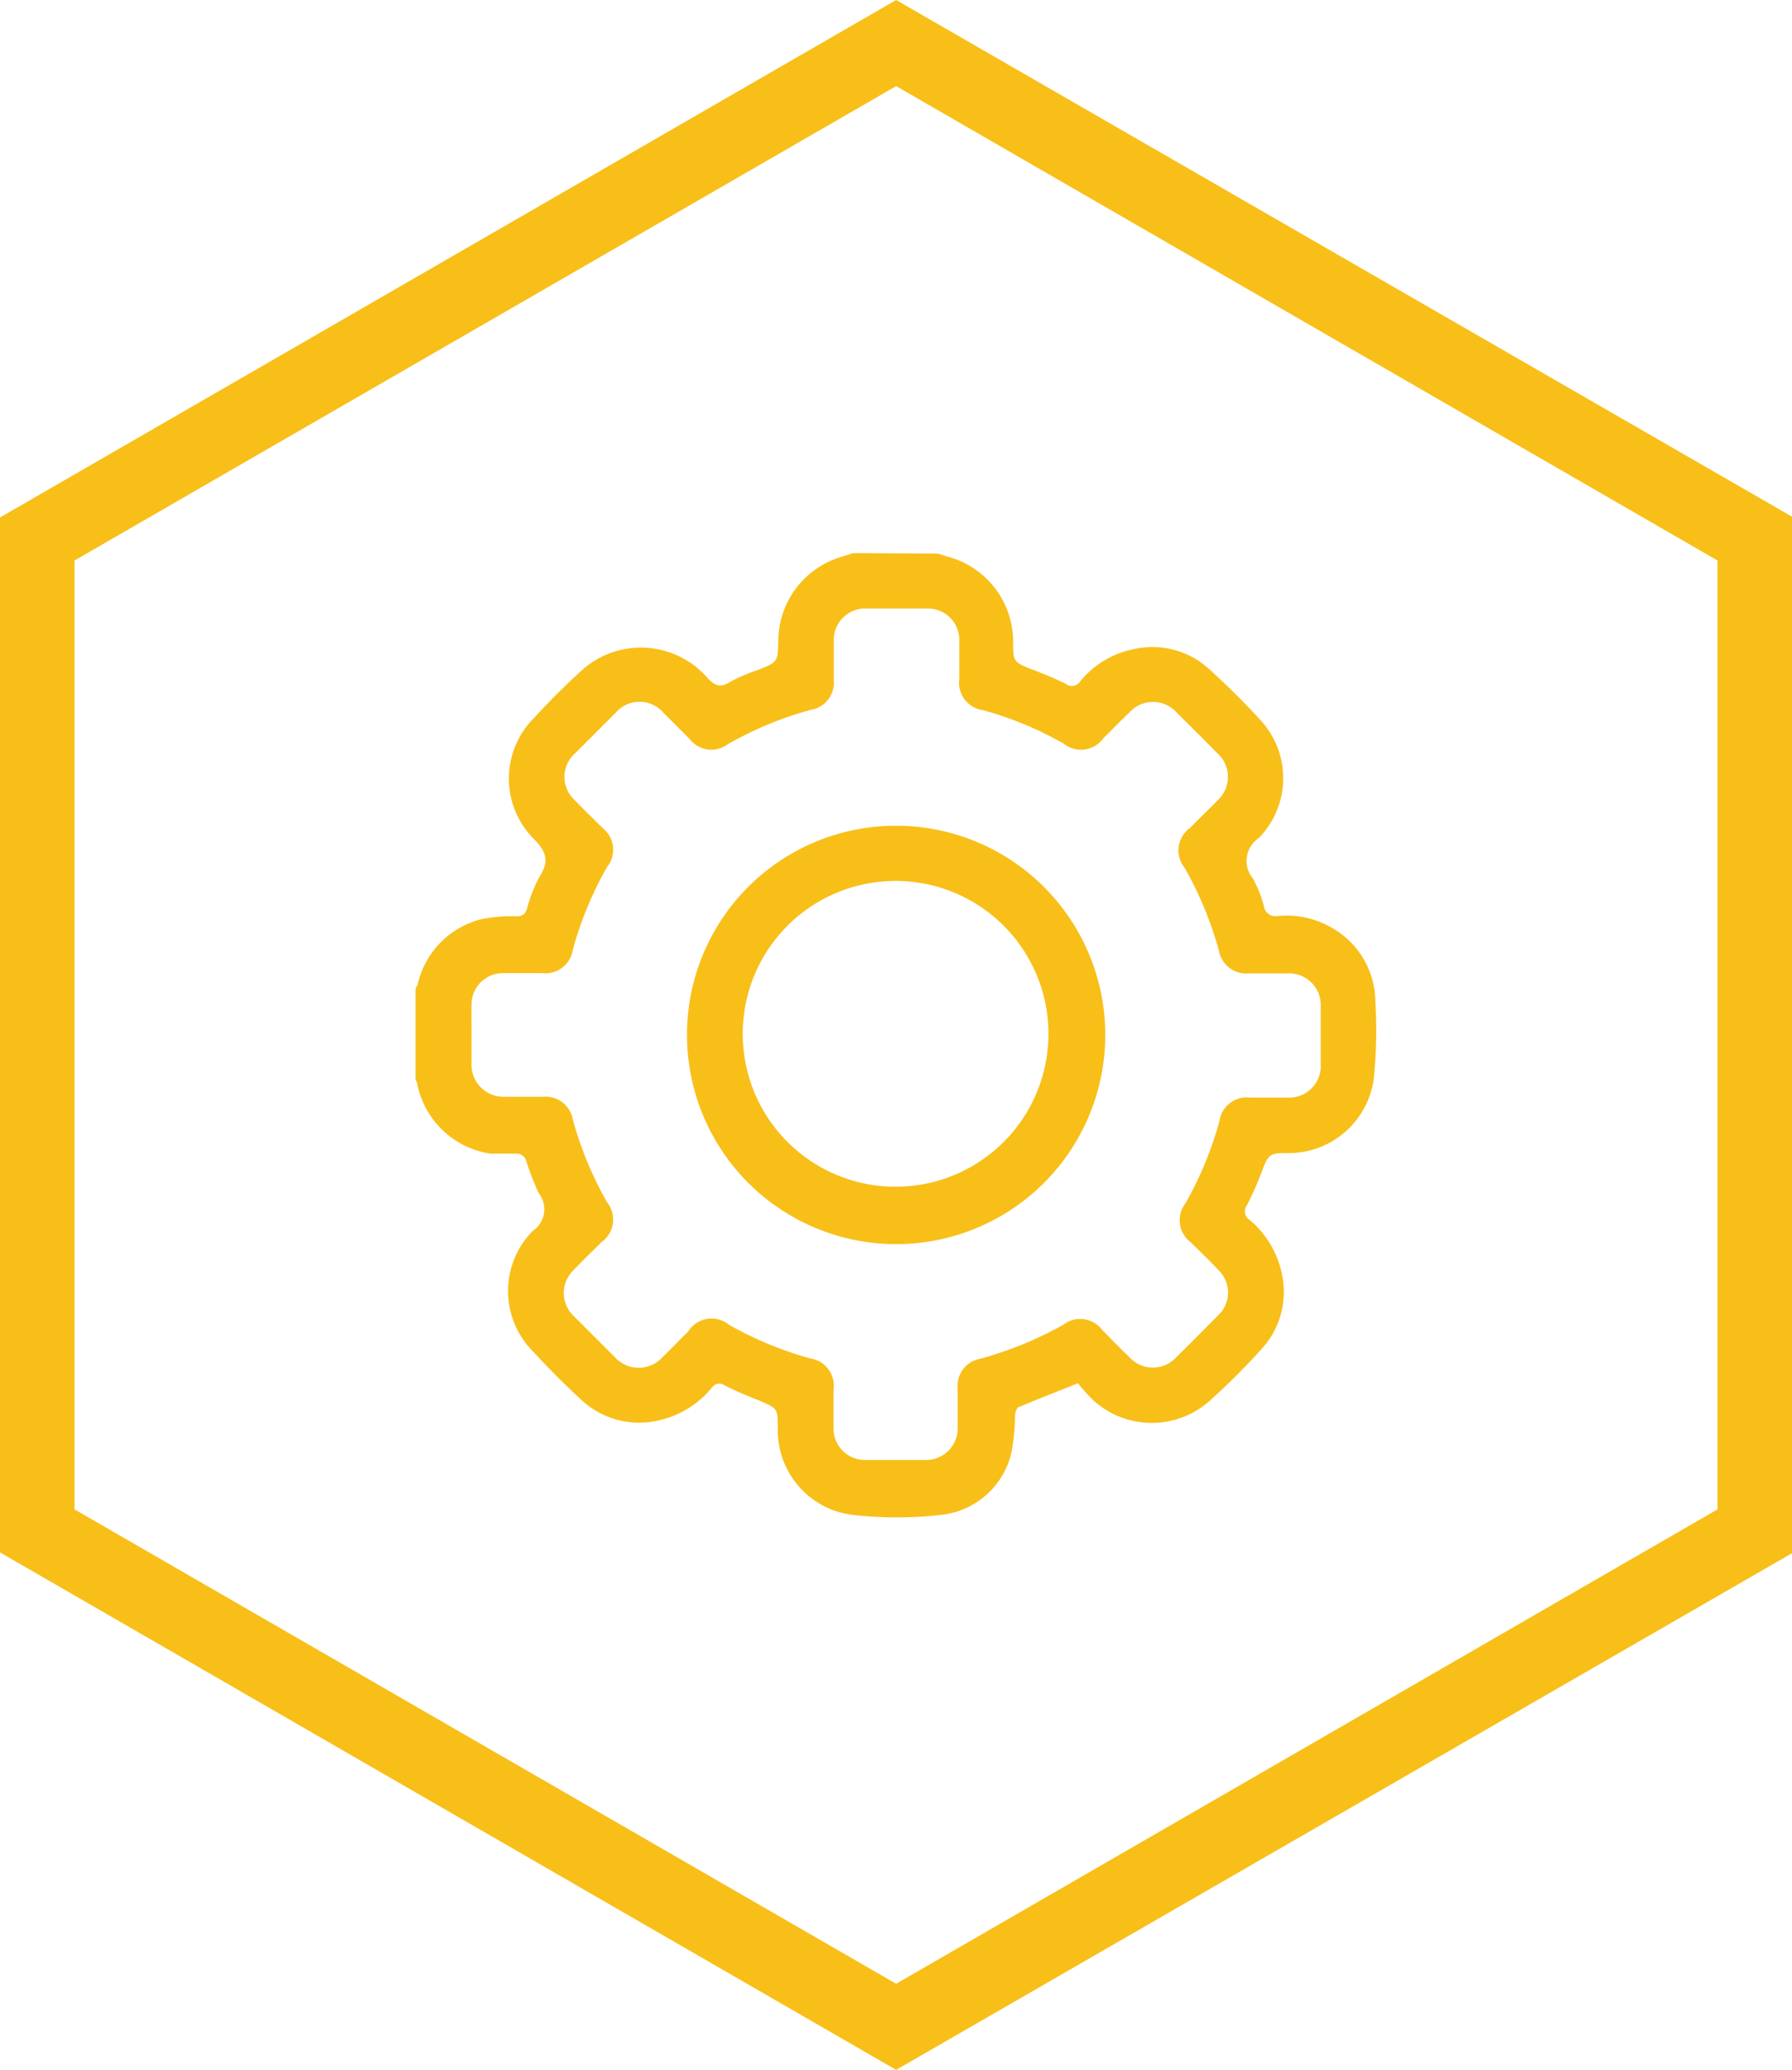
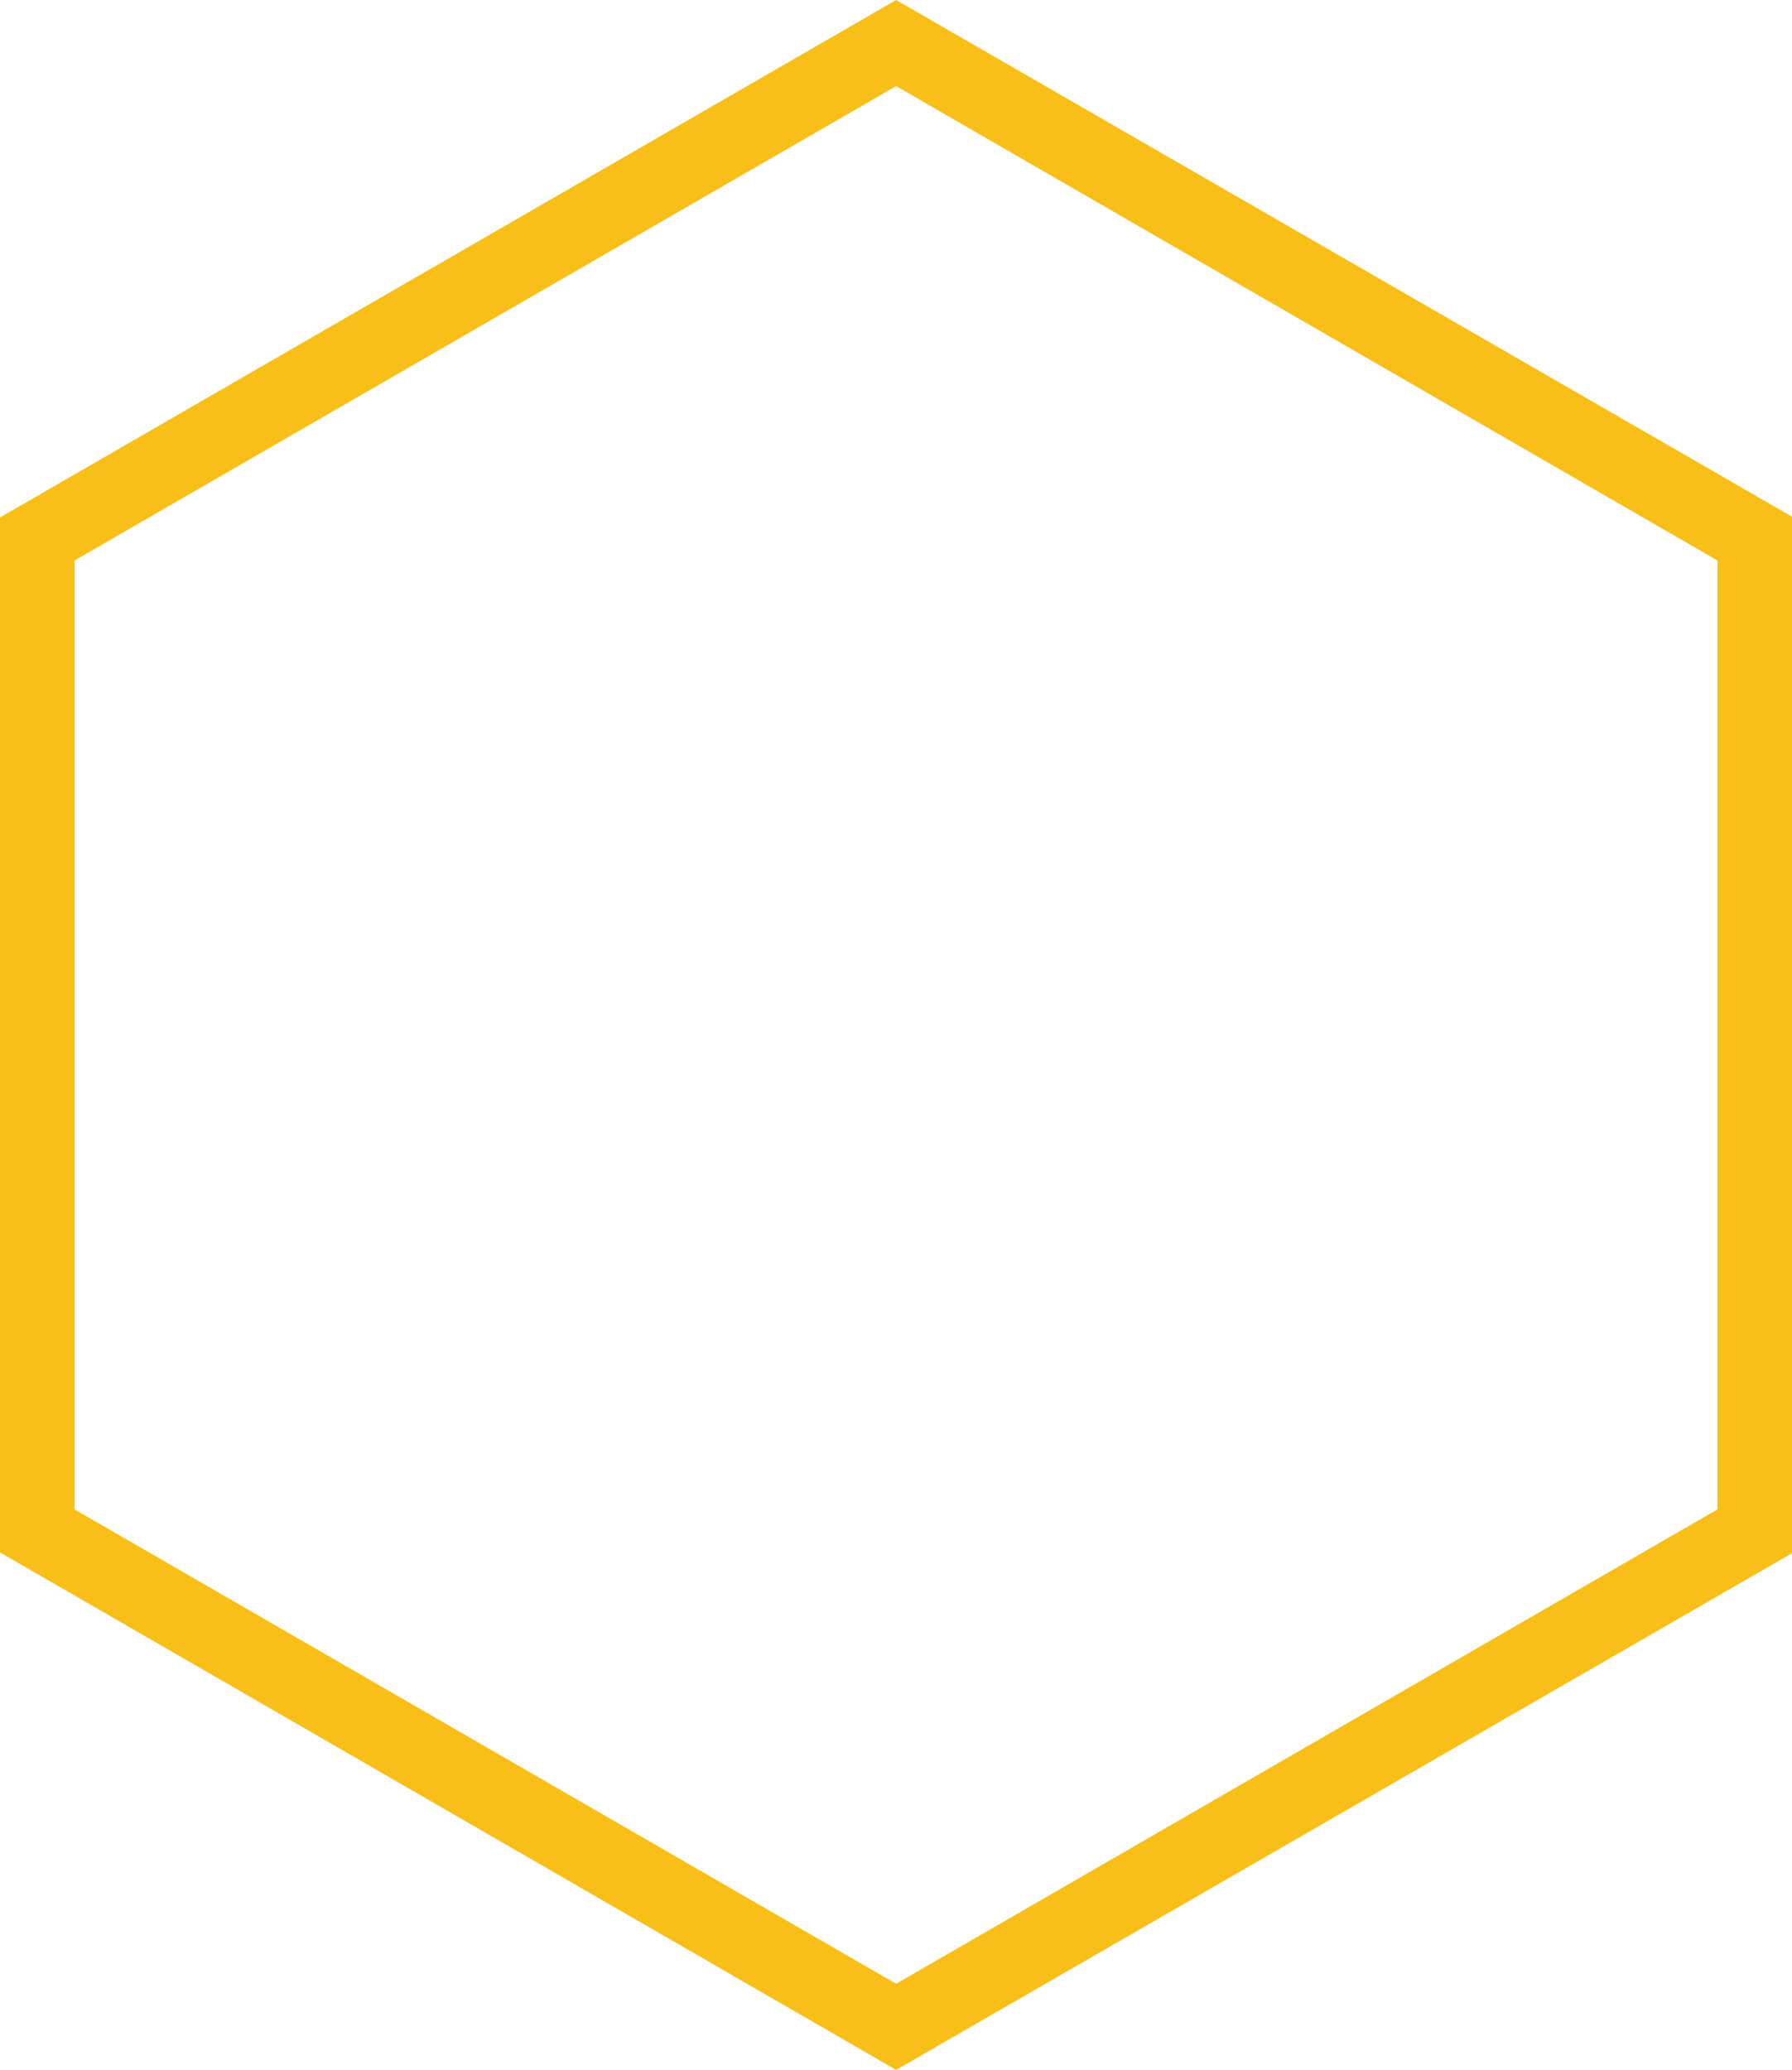
<svg xmlns="http://www.w3.org/2000/svg" viewBox="0 0 64.95 75">
  <defs>
    <style>.cls-1{fill:#f8bf19;}</style>
  </defs>
  <g id="Layer_2" data-name="Layer 2">
    <g id="Layer_1-2" data-name="Layer 1">
      <path class="cls-1" d="M32.48,3.12,62.25,20.31V54.69L32.48,71.88,2.7,54.69V20.31L32.48,3.12m0-3.12L0,18.75v37.5L32.48,75,65,56.25V18.75L32.48,0Z" />
-       <path class="cls-1" d="M34,20.06l.31.1a3.19,3.19,0,0,1,2.41,3.05c0,.78,0,.78.75,1.07.39.15.78.31,1.16.5a.35.35,0,0,0,.51-.08,3.38,3.38,0,0,1,2-1.19,3.05,3.05,0,0,1,2.67.72c.66.6,1.3,1.23,1.9,1.89a3.1,3.1,0,0,1-.08,4.24,1,1,0,0,0-.22,1.47,4.43,4.43,0,0,1,.4,1,.42.42,0,0,0,.5.36,3.26,3.26,0,0,1,2,.45,3.1,3.1,0,0,1,1.54,2.68,17.16,17.16,0,0,1-.06,2.78,3.11,3.11,0,0,1-3,2.68c-.81,0-.8,0-1.09.76a11.64,11.64,0,0,1-.51,1.14.36.36,0,0,0,.1.52,3.47,3.47,0,0,1,1.18,2,3.05,3.05,0,0,1-.7,2.63,25.1,25.1,0,0,1-1.93,1.93,3.15,3.15,0,0,1-4.19,0,6.58,6.58,0,0,1-.58-.64c-.77.31-1.45.57-2.13.86-.08,0-.14.18-.15.29a8.18,8.18,0,0,1-.12,1.31,2.93,2.93,0,0,1-2.56,2.31,14.45,14.45,0,0,1-3.22,0,3.09,3.09,0,0,1-2.7-3.14c0-.72,0-.71-.67-1-.43-.17-.86-.35-1.27-.56a.32.32,0,0,0-.44.08,3.46,3.46,0,0,1-2,1.21,3.06,3.06,0,0,1-2.72-.74c-.62-.57-1.21-1.16-1.78-1.78a3.1,3.1,0,0,1,0-4.36.94.94,0,0,0,.22-1.36A10.11,10.11,0,0,1,19.05,42a.39.39,0,0,0-.28-.2c-.33,0-.68,0-1,0a3.18,3.18,0,0,1-2.65-2.54.67.67,0,0,0-.06-.15V35.93c0-.08,0-.15.07-.22a3.15,3.15,0,0,1,2.3-2.4,5.49,5.49,0,0,1,1.28-.11c.22,0,.32-.06.39-.27a5.18,5.18,0,0,1,.46-1.17c.35-.55.25-.89-.21-1.36a3.1,3.1,0,0,1,0-4.38c.57-.62,1.16-1.21,1.78-1.77a3.2,3.2,0,0,1,4.51.31c.26.29.47.37.82.15a5.91,5.91,0,0,1,1-.43c.73-.29.73-.29.75-1.07a3.19,3.19,0,0,1,2.18-3l.54-.17ZM17.09,37.46c0,.35,0,.71,0,1.06a1.16,1.16,0,0,0,1.21,1.22h1.39a1,1,0,0,1,1.07.82,13.1,13.1,0,0,0,1.24,3A1,1,0,0,1,21.81,45c-.32.32-.65.63-1,1a1.15,1.15,0,0,0,0,1.7l1.49,1.49a1.16,1.16,0,0,0,1.7,0c.32-.31.62-.63.94-.94A1,1,0,0,1,26.42,48a13,13,0,0,0,2.94,1.22,1,1,0,0,1,.85,1.14c0,.46,0,.91,0,1.37a1.14,1.14,0,0,0,1.18,1.17c.71,0,1.41,0,2.11,0a1.15,1.15,0,0,0,1.21-1.22c0-.45,0-.91,0-1.36a1,1,0,0,1,.83-1.09,13.37,13.37,0,0,0,3-1.23,1,1,0,0,1,1.41.19c.32.32.63.65,1,1a1.14,1.14,0,0,0,1.67,0c.52-.5,1-1,1.52-1.52a1.13,1.13,0,0,0,0-1.67c-.31-.34-.65-.66-1-1a1,1,0,0,1-.18-1.39,12.88,12.88,0,0,0,1.24-3,1,1,0,0,1,1.11-.84h1.4a1.14,1.14,0,0,0,1.16-1.17c0-.71,0-1.43,0-2.14a1.15,1.15,0,0,0-1.21-1.19H45.25a1,1,0,0,1-1.07-.82,13.1,13.1,0,0,0-1.24-3A1,1,0,0,1,43.13,30c.32-.33.65-.64,1-1a1.15,1.15,0,0,0,0-1.7c-.49-.5-1-1-1.49-1.49a1.15,1.15,0,0,0-1.7,0c-.32.3-.62.62-.94.93a1,1,0,0,1-1.44.21,12.59,12.59,0,0,0-2.94-1.22,1,1,0,0,1-.85-1.14c0-.46,0-.91,0-1.37a1.14,1.14,0,0,0-1.19-1.17H31.42a1.14,1.14,0,0,0-1.2,1.19c0,.46,0,.93,0,1.39a1,1,0,0,1-.83,1.09,12.77,12.77,0,0,0-3,1.24,1,1,0,0,1-1.41-.2l-.94-.94a1.14,1.14,0,0,0-1.72,0l-1.47,1.47a1.14,1.14,0,0,0,0,1.72c.31.33.64.64,1,1A1,1,0,0,1,22,31.42a12.88,12.88,0,0,0-1.24,3,1,1,0,0,1-1.11.84h-1.4a1.14,1.14,0,0,0-1.16,1.17C17.08,36.76,17.09,37.11,17.09,37.46Z" />
-       <path class="cls-1" d="M32.48,29.92a7.58,7.58,0,1,1-7.58,7.57A7.57,7.57,0,0,1,32.48,29.92ZM38,37.49A5.54,5.54,0,1,0,32.48,43,5.54,5.54,0,0,0,38,37.49Z" />
    </g>
  </g>
</svg>